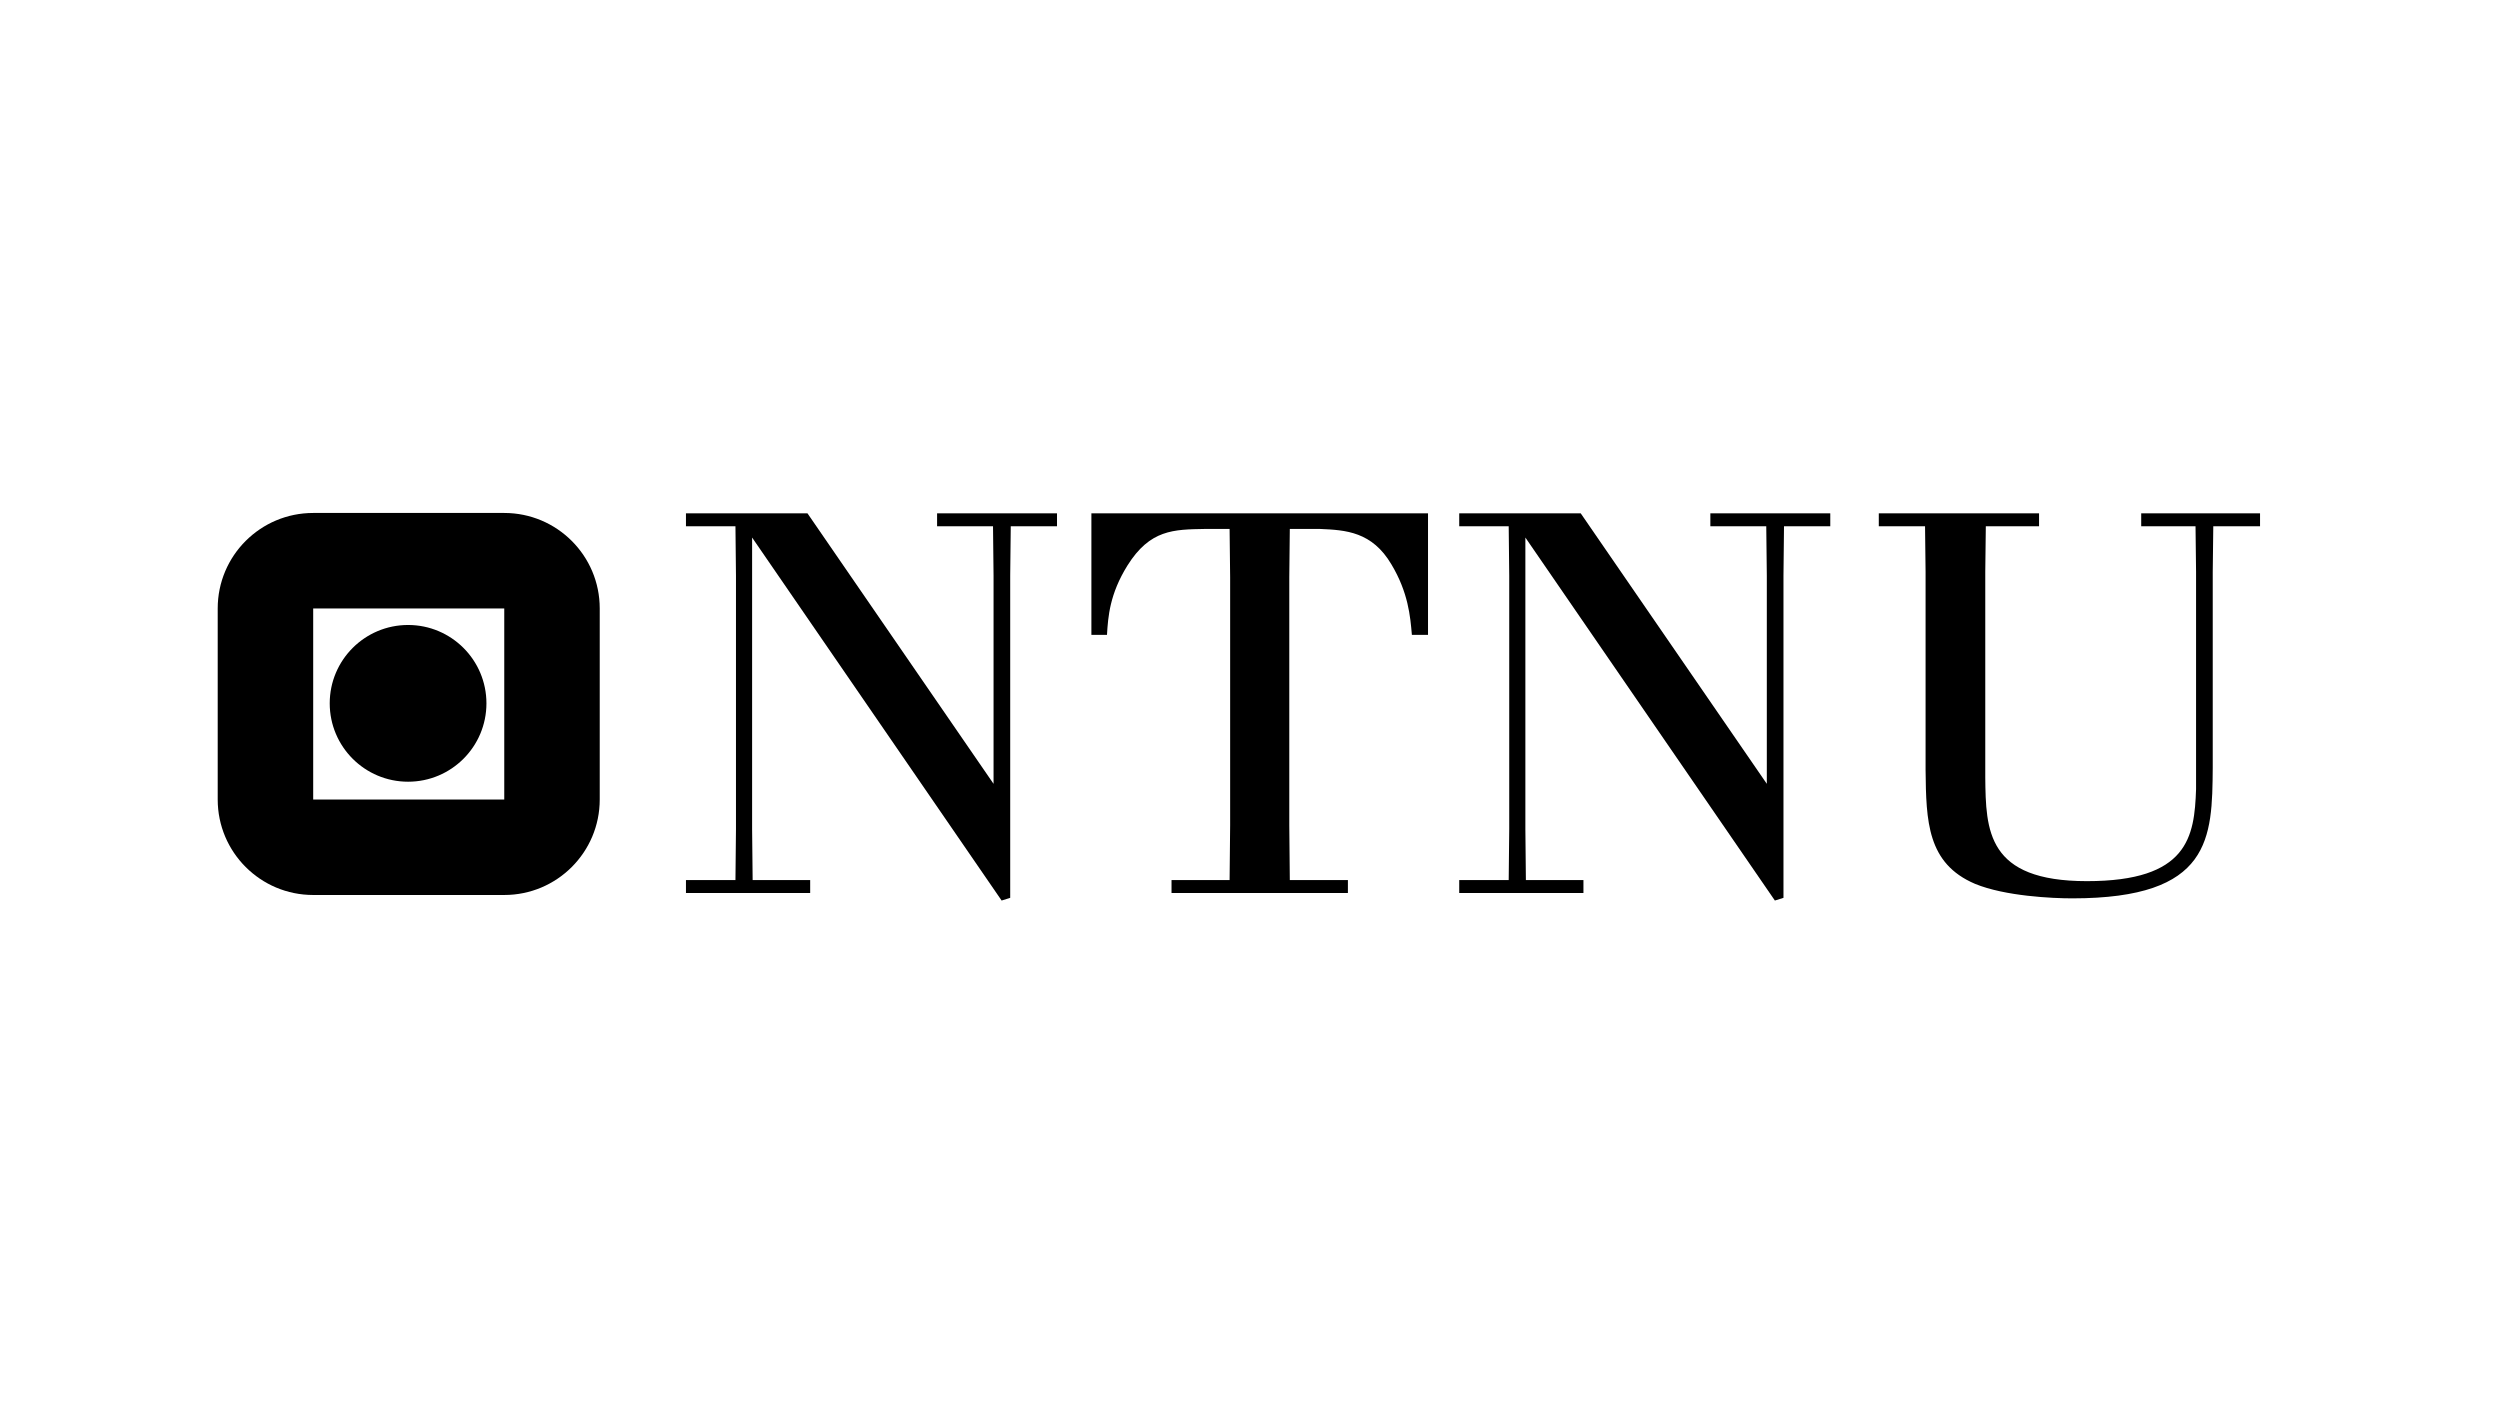
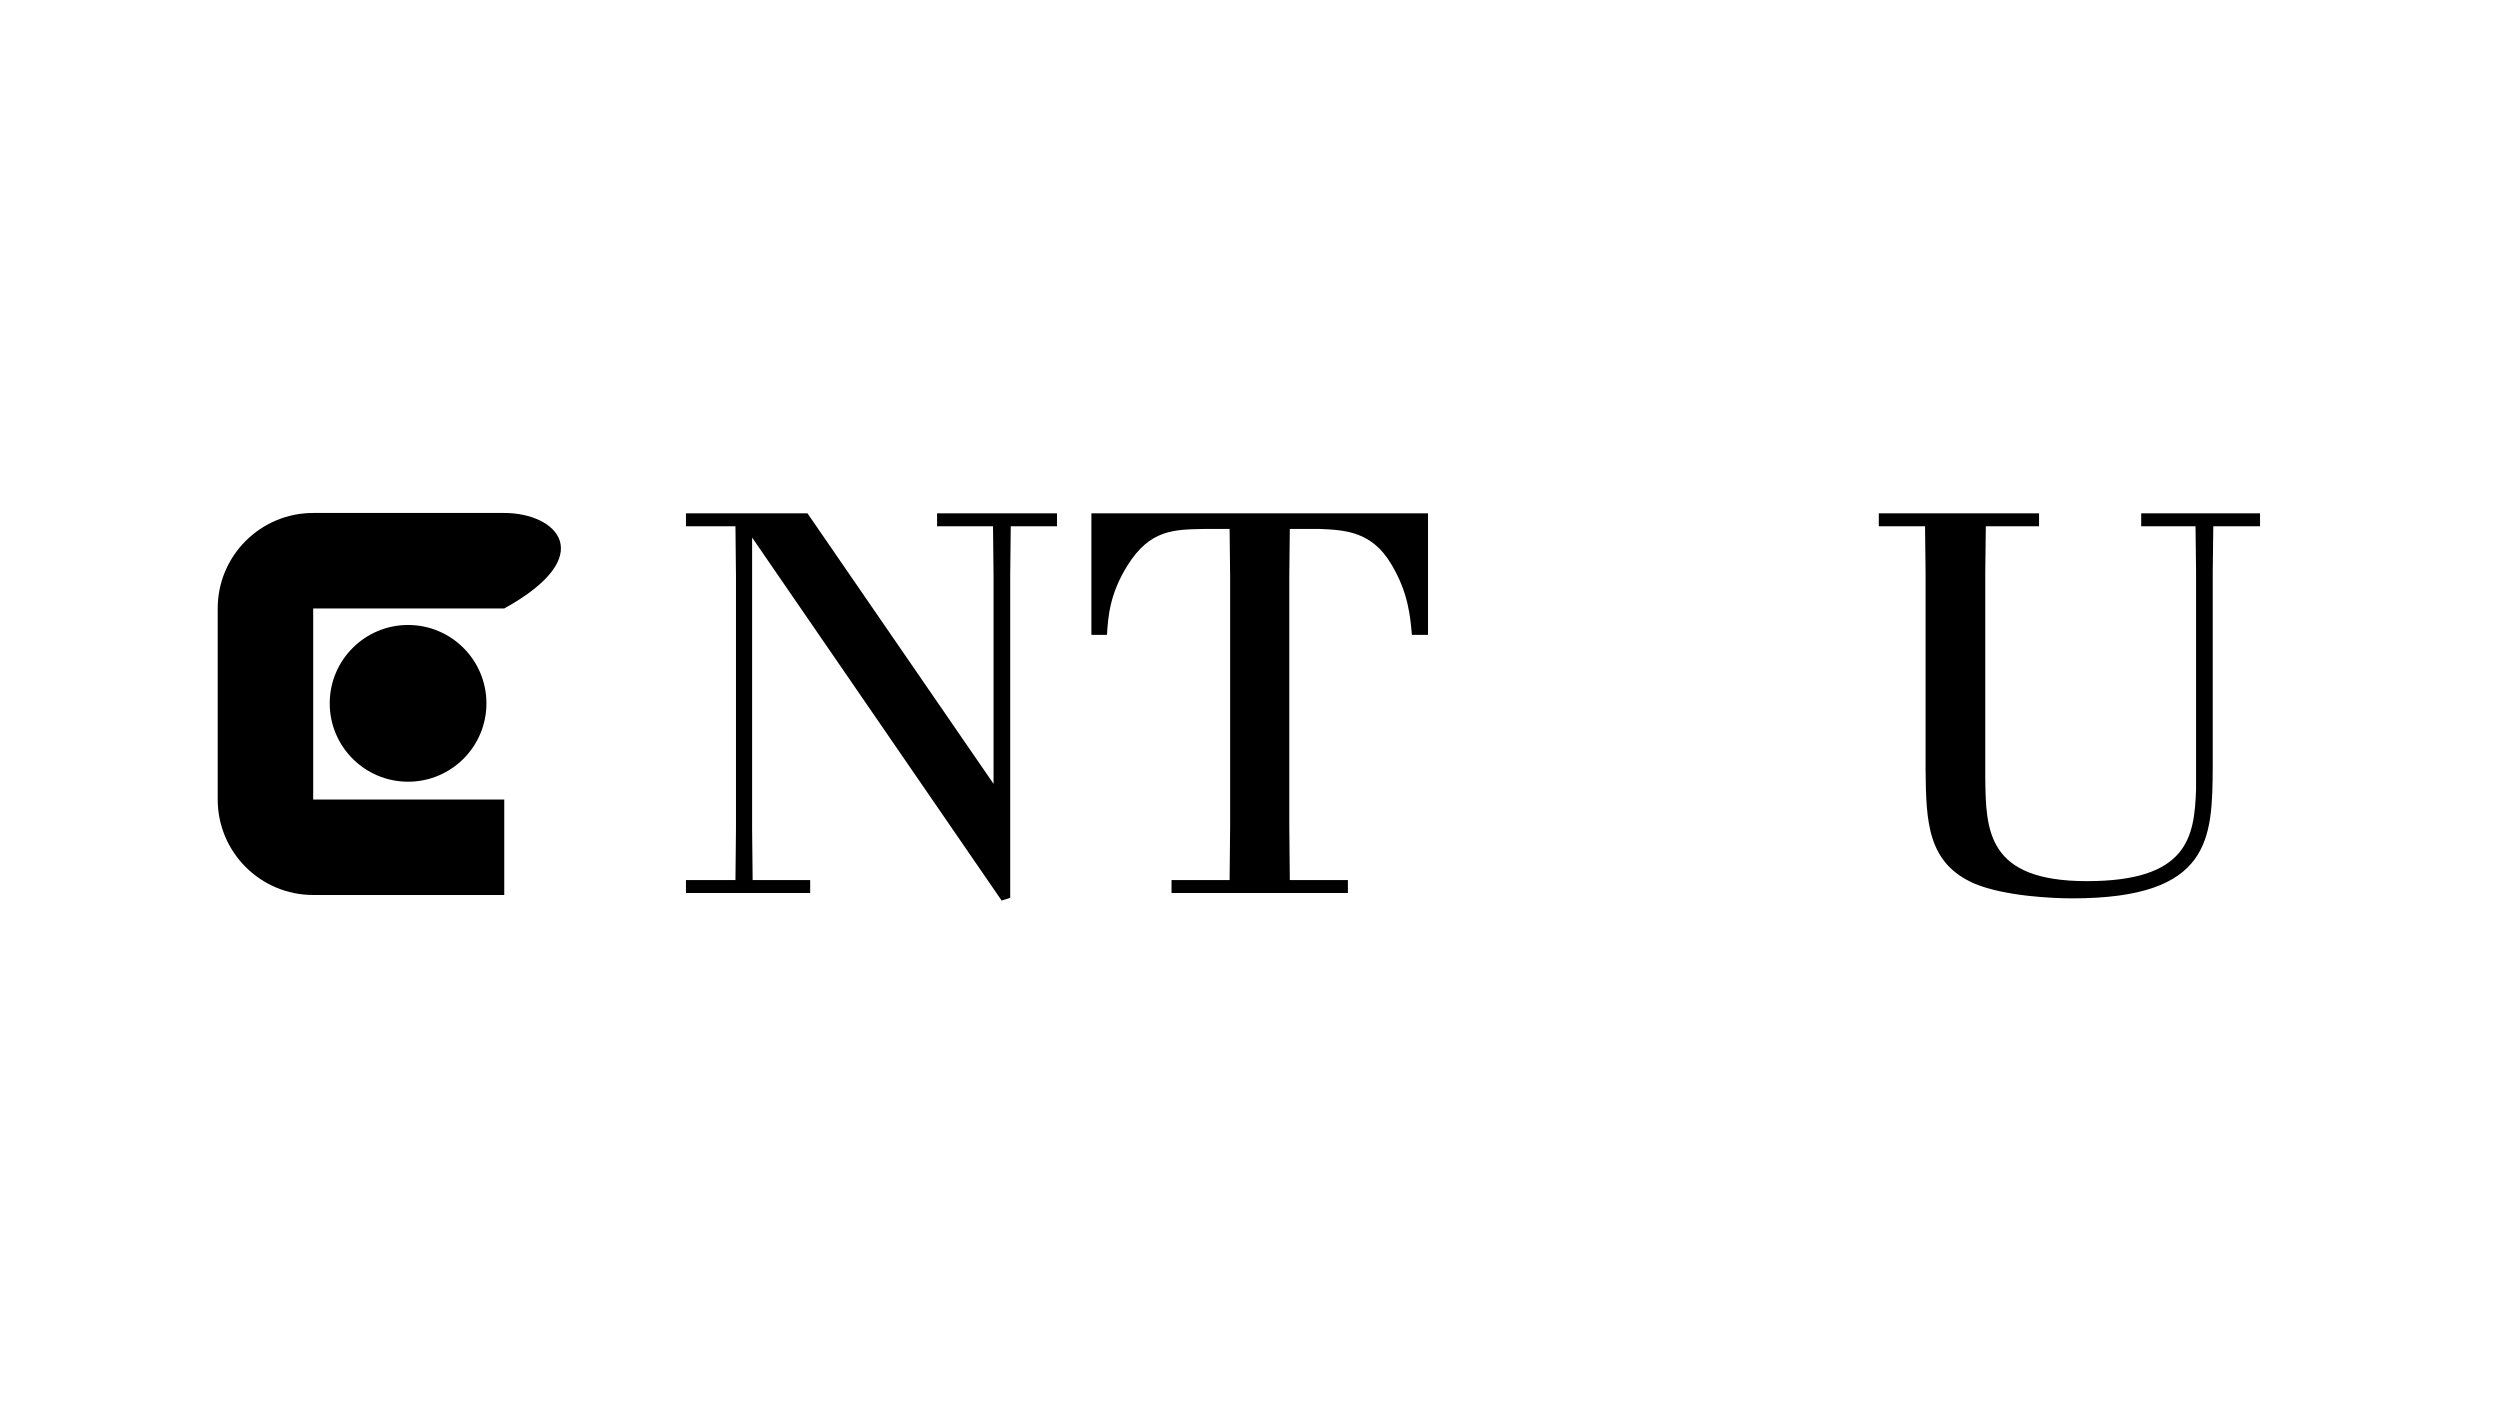
<svg xmlns="http://www.w3.org/2000/svg" width="242" height="136" viewBox="0 0 242 136" fill="none">
  <g clip-path="url(#clip0_1650_2411)">
-     <path d="M48.812 49.655H30.317C25.212 49.655 21.074 53.792 21.074 58.897V77.393C21.074 82.496 25.212 86.635 30.317 86.635H48.812C53.915 86.635 58.054 82.496 58.054 77.393V58.897C58.054 53.792 53.915 49.655 48.812 49.655ZM30.317 58.897H48.812V77.394H30.317V58.897Z" fill="#909090" style="fill:#909090;fill:color(display-p3 0.566 0.566 0.566);fill-opacity:1;" />
+     <path d="M48.812 49.655H30.317C25.212 49.655 21.074 53.792 21.074 58.897V77.393C21.074 82.496 25.212 86.635 30.317 86.635H48.812V58.897C58.054 53.792 53.915 49.655 48.812 49.655ZM30.317 58.897H48.812V77.394H30.317V58.897Z" fill="#909090" style="fill:#909090;fill:color(display-p3 0.566 0.566 0.566);fill-opacity:1;" />
    <path d="M39.503 60.498C35.313 60.498 31.917 63.895 31.917 68.084C31.917 72.274 35.313 75.67 39.503 75.67C43.692 75.67 47.087 72.274 47.087 68.084C47.087 63.895 43.692 60.498 39.503 60.498Z" fill="#909090" style="fill:#909090;fill:color(display-p3 0.566 0.566 0.566);fill-opacity:1;" />
    <path d="M78.165 49.693L96.176 75.875V55.731L96.124 50.942H90.71V49.693H102.318V50.942H97.841L97.788 55.731V86.91L96.957 87.172L72.804 52.035V80.249L72.856 85.192H78.425V86.442H66.401V85.192H71.192L71.242 80.249V55.731L71.192 50.942H66.401V49.693H78.165Z" fill="#909090" style="fill:#909090;fill:color(display-p3 0.566 0.566 0.566);fill-opacity:1;" />
    <path d="M138.232 49.693V61.455H136.67C136.516 59.634 136.31 57.344 134.692 54.638C132.821 51.463 130.269 51.307 127.771 51.202H124.853L124.803 55.887V79.884L124.854 85.193H130.477V86.443H113.404V85.193H119.025L119.078 79.884V55.887L119.025 51.202H116.632C113.613 51.254 111.322 51.254 109.136 54.742C107.419 57.501 107.262 59.687 107.156 61.455H105.647V49.693H138.232Z" fill="#909090" style="fill:#909090;fill:color(display-p3 0.566 0.566 0.566);fill-opacity:1;" />
-     <path d="M153.016 49.693L171.028 75.875V55.731L170.974 50.942H165.562V49.693H177.171V50.942H172.692L172.64 55.731V86.91L171.808 87.172L147.656 52.035V80.249L147.706 85.192H153.277V86.442H141.253V85.192H146.042L146.094 80.249V55.731L146.042 50.942H141.253V49.693H153.016Z" fill="#909090" style="fill:#909090;fill:color(display-p3 0.566 0.566 0.566);fill-opacity:1;" />
    <path d="M197.38 49.693V50.942H192.227L192.174 55.365V75.25C192.227 80.401 192.331 85.295 202.014 85.295C211.798 85.295 212.422 81.028 212.579 76.394V55.365L212.527 50.942H207.269V49.693H218.772V50.942H214.246L214.193 55.365V74.314C214.138 81.132 214.087 86.961 200.604 86.961C198.682 86.961 194.1 86.756 191.184 85.557C186.552 83.579 186.449 79.519 186.396 74.523V55.365L186.344 50.942H181.867V49.693H197.38Z" fill="#909090" style="fill:#909090;fill:color(display-p3 0.566 0.566 0.566);fill-opacity:1;" />
  </g>
  <defs>
    <clipPath id="clip0_1650_2411">
      <rect width="200" height="38.838" fill="white" style="fill:white;fill-opacity:1;" transform="translate(19.793 48.581)" />
    </clipPath>
  </defs>
</svg>